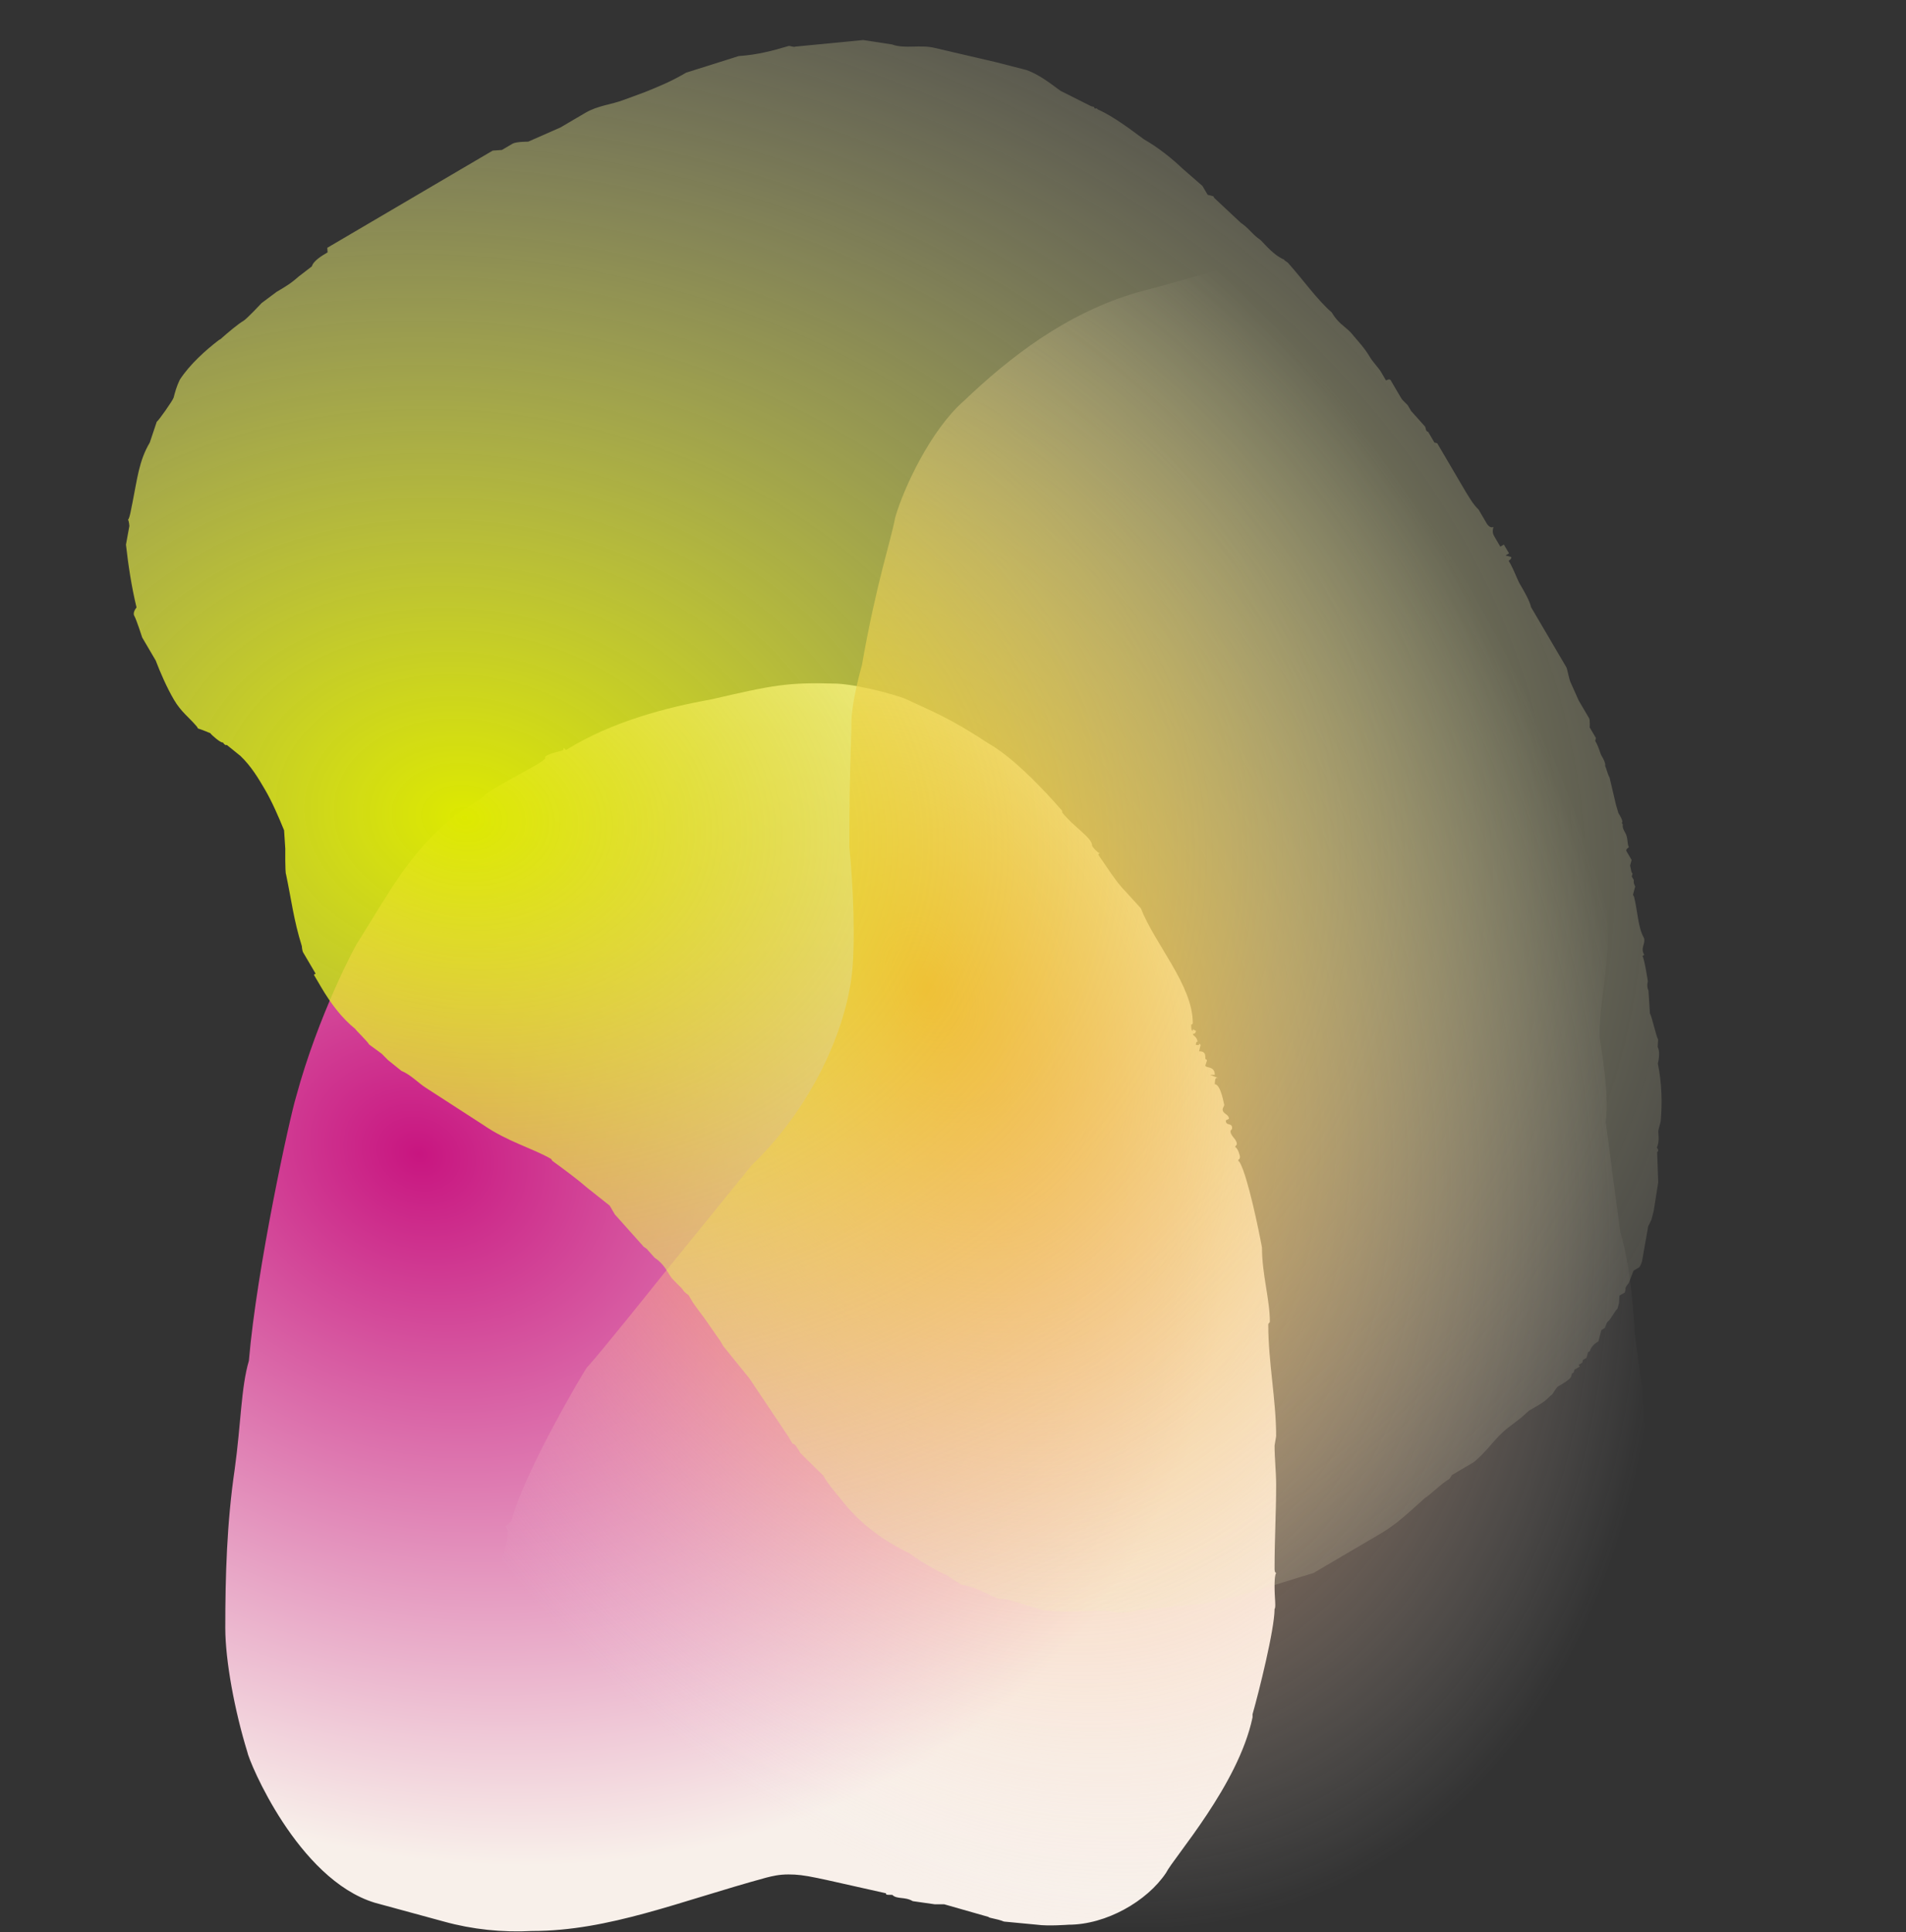
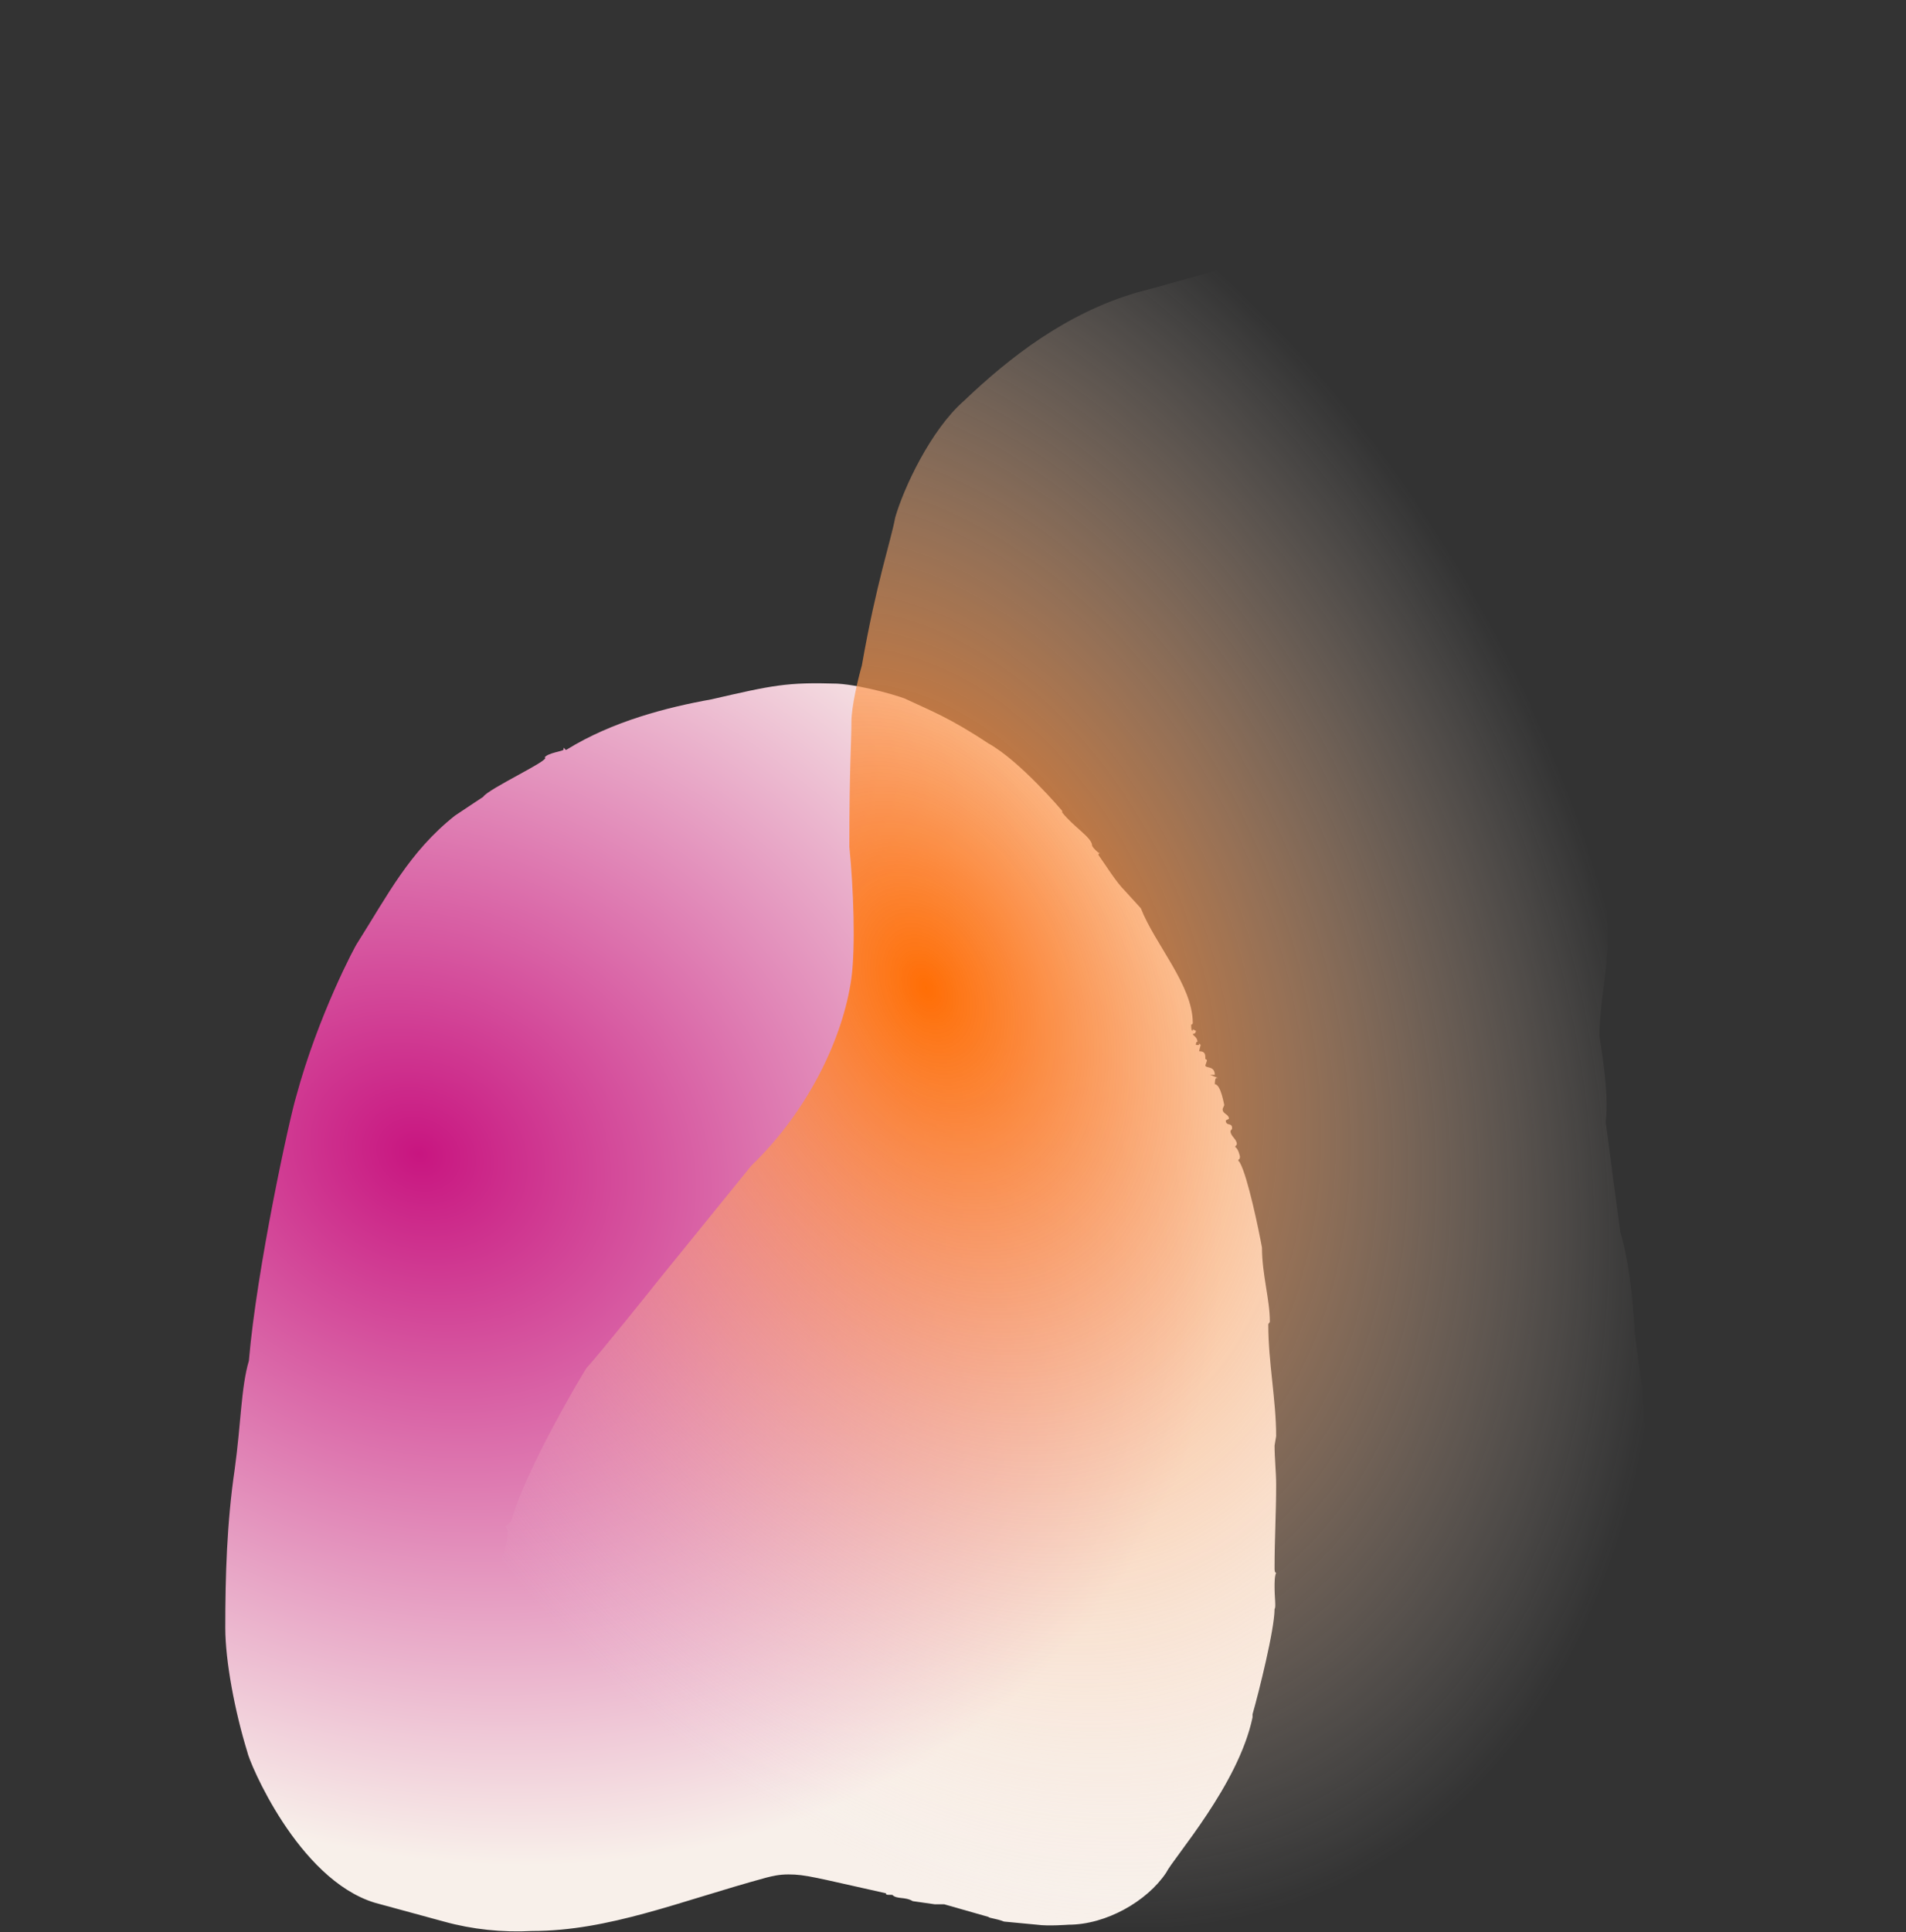
<svg xmlns="http://www.w3.org/2000/svg" width="672" height="681" viewBox="0 0 672 681" fill="none">
  <rect x="0" y="0" width="672" height="681" fill="#333333" stroke="none" />
  <path d="M82.756 517.748C79.983 536.572 79.429 555.395 79.429 573.665C79.429 585.292 82.756 603.008 87.194 617.402C87.748 620.724 104.942 662.247 132.12 670.551L156.524 677.195C166.508 679.963 177.046 681.07 187.584 680.516C214.762 680.516 239.721 669.997 270.226 661.693C272.445 661.139 274.663 660.586 277.991 660.586C284.092 660.586 287.42 661.693 312.379 667.229C312.379 667.783 312.379 667.783 314.598 667.783C316.262 669.444 319.035 668.337 321.808 669.997L329.573 671.105H332.901L348.431 675.534C348.986 676.087 351.204 676.087 353.978 677.195L365.625 678.302C369.508 678.856 376.718 678.302 376.718 678.302C390.029 678.302 404.45 669.997 411.106 660.032C413.879 654.496 436.62 629.029 441.611 605.222V604.115C443.83 596.364 449.376 574.219 449.376 567.022C449.931 566.468 449.376 563.146 449.376 559.271C449.376 557.61 449.376 555.395 449.931 554.288C449.376 554.288 449.376 553.181 449.376 552.627C449.376 542.108 449.931 533.25 449.931 523.285C449.931 518.856 449.376 513.873 449.376 509.444L449.931 506.122C449.931 493.388 447.158 480.101 447.158 466.814C447.158 466.26 447.712 466.26 447.712 465.707C447.712 457.956 444.939 449.098 444.939 439.686C443.83 433.596 439.947 414.772 437.174 409.79C436.62 408.682 436.62 409.79 436.62 408.682C436.62 408.682 437.174 408.682 437.174 407.575C437.174 407.575 436.62 404.807 435.51 404.253C435.51 403.7 436.065 403.7 436.065 403.146C436.065 401.485 433.846 400.378 433.846 398.717C433.846 398.163 434.401 398.163 434.401 397.61C434.401 395.395 432.182 397.056 432.182 394.842L433.292 394.288C433.292 392.627 431.073 392.627 431.073 390.966C431.073 390.413 431.628 389.859 431.628 389.305C431.628 389.859 430.518 382.108 428.3 382.108C428.3 382.108 428.3 379.894 428.855 379.894H429.409L426.636 378.786H428.3C428.3 375.464 424.972 376.572 424.972 375.464L425.527 373.804C425.527 373.25 424.972 373.25 424.972 373.25C424.972 371.589 424.972 370.482 422.753 370.482L423.308 368.267C423.308 368.267 423.308 368.267 422.753 367.714V368.267C421.644 368.267 421.644 368.267 421.644 368.267C421.644 367.714 421.644 367.16 422.199 367.16C422.199 365.499 420.535 364.945 420.535 364.392C420.535 364.392 421.644 364.392 421.644 363.285L420.535 362.731C420.535 363.285 420.535 363.285 420.535 363.285C419.98 363.285 419.98 362.177 419.98 361.07C419.98 361.07 420.535 361.07 420.535 360.516C420.535 347.229 407.223 332.835 402.232 320.101L396.685 314.011C393.357 310.689 390.029 305.153 387.256 301.278C387.256 301.278 387.256 300.724 387.811 300.724C387.256 300.724 385.038 298.509 385.038 297.956C385.038 295.188 378.382 291.312 374.499 286.33V285.776C374.499 285.776 359.524 268.06 348.431 261.97C335.12 253.112 327.909 250.343 319.59 246.468C319.035 245.914 304.614 241.485 295.185 240.932C277.437 240.378 272.445 241.485 250.814 246.468C235.284 249.236 215.871 254.219 199.786 264.184C199.232 264.738 198.677 262.523 198.677 264.184C198.677 264.738 193.131 265.291 192.021 266.952C194.795 267.506 172.054 278.025 170.39 280.793L160.407 287.437C144.322 300.17 136.557 315.672 126.019 332.281C125.464 332.835 112.153 357.748 104.388 386.537C102.169 393.734 90.521 446.883 87.748 479.548C84.975 488.959 84.975 501.693 82.756 517.748Z" fill="url(#paint0_radial_20_20)" />
  <path d="M513.966 674.391C535.27 668.516 551.432 656.033 556.574 645.752C566.124 629.597 570.532 605.364 570.532 584.803C575.674 568.648 579.347 544.415 580.082 530.463C580.082 515.777 580.082 500.356 578.613 486.404L576.409 470.248C576.409 471.717 575.674 448.219 571.267 434.266L566.124 395.347C567.593 385.067 563.92 365.974 563.92 365.24C563.92 353.491 566.859 342.476 566.859 329.992C566.859 327.789 566.124 319.712 567.593 318.977V306.494C567.593 304.291 569.797 302.088 568.328 302.088C568.328 301.353 570.532 301.353 570.532 299.885L567.593 299.151C567.593 298.416 568.328 297.682 569.797 297.682V295.479C568.328 294.745 568.328 294.745 569.797 294.745C571.267 294.745 571.267 294.01 569.797 294.01C569.797 291.807 568.328 294.01 566.859 290.339C565.39 280.058 563.186 265.372 563.92 254.357L558.778 217.64C556.574 207.36 554.37 195.611 552.901 185.33C551.432 180.924 551.432 175.049 549.228 170.644C547.024 166.972 544.086 150.082 542.616 144.942C543.351 142.005 538.943 139.067 538.943 136.13C538.943 136.13 538.943 135.396 539.678 135.396C538.943 135.396 538.209 133.193 538.209 132.459H538.943C538.209 132.459 538.209 131.724 538.209 131.724H536.739V130.99C536.739 130.99 538.209 130.99 538.209 130.256C538.209 128.787 534.535 124.381 533.801 122.912V122.178C532.332 122.178 532.332 119.975 531.597 119.975C529.393 117.038 529.393 111.163 524.985 109.694L525.72 108.96C524.251 109.694 522.047 107.491 522.047 105.289H521.312C521.312 105.289 521.312 106.023 520.578 106.023C520.578 106.023 519.843 105.289 518.374 105.289C518.374 104.554 520.578 103.82 520.578 101.617C520.578 100.883 519.843 101.617 519.843 101.617C518.374 100.883 517.639 103.086 516.904 103.086C516.904 103.086 513.966 101.617 513.966 100.883C513.966 100.883 516.17 100.883 516.17 100.148C515.435 100.148 513.966 99.414 513.966 98.68V97.211L509.558 96.477C509.558 95.742 511.027 95.742 511.762 95.742C511.027 95.742 511.762 95.008 511.027 95.008C509.558 95.008 508.089 94.274 508.089 94.274C508.089 92.805 509.558 92.805 509.558 92.805L508.824 91.336V90.602C507.354 90.602 506.62 92.071 505.15 94.274H503.681V92.805C502.947 92.805 500.743 94.274 500.743 94.274C500.743 94.274 500.743 95.008 502.212 95.008H500.008C499.273 95.008 497.804 94.274 496.335 94.274C495.6 94.274 494.866 92.805 494.866 92.071H493.396V91.336C491.927 91.336 490.458 92.071 486.785 92.071C485.316 91.336 483.846 91.336 483.846 91.336C479.439 91.336 476.5 88.399 471.358 86.93C469.154 86.93 466.95 86.196 444.177 92.071C428.015 95.008 412.588 100.148 400.834 103.086C375.857 110.429 356.022 125.85 339.86 141.27C328.106 151.551 318.556 172.112 315.617 182.393C314.148 190.47 309.006 205.157 303.864 234.53C302.394 239.67 300.19 249.216 300.19 254.357C300.19 261.7 299.456 269.778 299.456 298.416C300.925 313.103 301.66 333.664 300.19 344.679C297.252 365.974 284.763 391.676 264.928 410.768L233.34 449.687C227.463 457.031 212.77 475.389 206.893 481.998C206.159 482.732 184.854 518.714 180.447 535.603C180.447 536.338 178.977 537.072 178.243 537.806L178.977 539.275V540.009C178.977 545.884 175.304 551.024 176.039 557.633C178.243 568.648 184.854 581.866 189.262 595.084C189.997 598.755 192.201 602.427 194.405 607.567C194.405 612.708 203.955 625.926 208.362 629.597L207.628 630.331C211.301 631.8 210.566 632.534 212.77 634.737C214.239 634.737 214.974 635.472 214.239 636.206C214.239 636.94 217.178 639.143 218.647 639.143C227.463 641.346 237.013 647.955 245.828 652.361C271.54 665.579 297.252 672.922 329.575 675.86C364.837 678.797 400.834 681 441.238 681C466.215 681 490.458 681 513.966 674.391Z" fill="url(#paint1_radial_20_20)" />
-   <path d="M554.832 483.702L555.093 482.71L556.974 481.605L556.608 480.981L557.862 480.245L558.123 479.252L559.377 478.516L559.899 476.531L560.526 476.163C560.787 475.171 561.674 473.81 563.556 472.705L564.599 468.737L565.853 468C565.853 468 566.375 466.016 567.002 465.647C567.629 465.279 569.665 461.566 570.293 461.198L570.814 459.213L570.969 456.605L572.851 455.5L573.111 454.508C572.745 453.884 574.26 452.155 574.26 452.155L575.93 447.818L577.812 446.713C578.439 446.345 578.96 444.36 578.96 444.36L581.096 432.199L582.244 429.846C582.244 429.846 582.766 427.862 583.026 426.869L584.64 416.692L584.267 406.004C584.894 405.635 584.528 405.011 584.528 405.011L584.162 404.387C585.31 402.035 584.472 399.171 584.733 398.179L585.515 395.202C586.086 388.994 585.924 381.537 584.508 374.817C585.029 372.833 585.184 370.225 584.452 368.977L584.607 366.369C583.874 365.121 582.458 358.401 581.725 357.154L581.197 349.073C581.197 349.073 580.464 347.826 580.985 345.841C580.985 345.841 579.83 338.129 579.097 336.882L579.724 336.513C578.259 334.018 580.14 332.913 579.668 330.673C577.47 326.93 577.414 321.09 576.103 315.986L575.737 315.362L576.519 312.385C575.786 311.138 576.047 310.145 576.047 310.145L575.314 308.898L575.575 307.906L575.208 307.282L574.736 305.042L575.258 303.057C574.525 301.81 574.159 301.186 573.426 299.938C573.06 299.314 574.314 298.578 574.314 298.578C573.581 297.33 574.103 295.346 573.003 293.474C572.637 292.85 571.904 291.602 572.165 290.61L571.799 289.986C572.426 289.618 571.326 287.746 570.96 287.123L570.594 286.499L569.755 283.635L567.501 274.051C566.768 272.804 566.296 270.564 565.929 269.94C566.19 268.948 565.091 267.076 564.725 266.452C563.992 265.204 563.886 263.588 562.421 261.093L562.681 260.101C562.315 259.477 561.582 258.229 561.582 258.229L560.483 256.358C560.483 256.358 560.638 253.749 560.272 253.125L557.707 248.758C557.707 248.758 556.974 247.511 556.608 246.887L553.937 240.904C553.205 239.656 552.627 235.8 552.26 235.176L539.803 213.965C539.331 211.725 537.133 207.982 536.4 206.734L535.667 205.486C535.301 204.862 533.363 200.127 532.63 198.879L531.897 197.631C531.897 197.631 533.152 196.895 532.785 196.271L530.798 195.76L532.053 195.023L530.221 191.904L528.966 192.641C528.233 191.393 527.134 189.521 527.134 189.521C526.401 188.273 526.035 187.65 526.557 185.665C525.302 186.402 524.203 184.53 524.203 184.53L521.272 179.539C519.546 178.036 517.347 174.293 516.248 172.421L514.782 169.926C514.782 169.926 514.782 169.926 514.416 169.302L506.722 156.201L505.728 155.945L503.53 152.202C502.536 151.947 502.797 150.954 502.431 150.331L497.512 144.829L496.413 142.957C496.047 142.333 494.687 141.454 493.954 140.206L490.29 133.967C489.924 133.343 488.67 134.08 488.67 134.08L486.838 130.961C486.105 129.713 484.012 127.586 482.913 125.714C481.081 122.595 478.988 120.468 476.163 117.093C474.07 114.966 471.716 113.831 469.518 110.088C464.339 105.578 459.315 98.46 454.397 92.958C454.031 92.334 453.037 92.078 452.671 91.454C449.324 90.064 446.498 86.689 444.405 84.562C441.686 82.803 440.22 80.308 437.5 78.549L428.136 69.785L427.769 69.161L425.782 68.65L423.95 65.53L417.045 59.517C413.226 55.887 408.413 52.001 403.34 49.107C398.894 45.845 392.721 41.08 387.021 38.554C386.654 37.93 386.027 38.299 386.027 38.299L385.661 37.675L384.667 37.419L373.894 32C369.447 28.738 366.361 26.355 362.021 24.709L351.092 21.898L329.6 16.9C324.633 15.622 318.883 17.321 314.542 15.675L304.346 14.112L280.402 16.427C279.775 16.796 278.415 15.916 277.788 16.285C272.038 17.983 266.915 19.314 260.432 19.765L241.928 25.598C236.284 28.913 232.155 30.499 227.398 32.453L219.767 35.257C215.638 36.843 210.776 37.182 206.386 39.76L197.606 44.916L186.212 49.93C186.212 49.93 181.977 49.9 180.723 50.637L176.96 52.847L173.718 53.072L155.531 63.753C154.904 64.122 151.768 65.963 151.768 65.963L115.394 87.326L115.5 88.942C113.618 90.047 110.483 91.889 109.961 93.873L105.31 97.443C102.541 99.909 100.66 101.014 97.524 102.855L92.246 106.794C92.246 106.794 87.074 112.349 85.82 113.086C83.938 114.19 80.542 117.024 77.772 119.49L77.145 119.858C72.494 123.428 66.956 128.359 63.404 133.801C62.256 136.154 61.734 138.138 61.213 140.123C60.952 141.115 55.885 148.286 55.258 148.654L52.806 155.968C48.993 162.402 48.423 168.611 46.703 177.172C46.442 178.164 45.766 182.757 45.139 183.125C45.505 183.749 45.611 185.365 45.611 185.365L44.413 191.942C45.202 199.03 46.357 206.742 48.139 214.086C48.139 214.086 46.624 215.814 47.357 217.062C48.09 218.31 50.133 224.661 50.133 224.661L54.896 232.772C56.468 236.883 58.772 242.242 61.336 246.609C63.901 250.976 66.621 252.735 69.447 256.11L69.813 256.734C70.806 256.989 74.153 258.38 74.153 258.38C74.52 259.004 77.972 262.01 78.6 261.642C78.6 261.642 79.332 262.89 79.96 262.522L84.772 266.407C88.591 270.038 91.156 274.405 93.354 278.148C95.919 282.515 98.223 287.874 100.161 292.61L100.583 299.074C100.583 299.074 100.484 307.523 100.851 308.146C102.739 317.106 103.528 324.194 106.41 333.409C106.41 333.409 106.515 335.025 106.882 335.649L111.278 343.136L110.651 343.504L113.216 347.871C116.514 353.486 120.438 358.732 125.251 362.618C125.617 363.242 129.436 366.873 130.169 368.12L134.615 371.382L136.708 373.509L141.521 377.395C144.868 378.786 147.327 381.537 150.047 383.296L170.446 396.487C178.972 402.387 187.913 404.687 194.347 408.46L194.713 409.084C199.159 412.346 203.606 415.608 207.058 418.615L214.957 424.884L216.789 428.003L226.625 439.007C226.992 439.631 227.985 439.886 228.352 440.51L230.811 443.261C233.531 445.02 234.996 447.515 236.096 449.387C237.195 451.259 240.281 453.641 241.014 454.889C241.38 455.513 242.74 456.392 242.74 456.392L244.206 458.888C244.572 459.512 248.497 464.758 248.497 464.758L253.887 472.5C253.887 472.5 254.62 473.748 254.986 474.372L264.196 485.744L277.907 506.219L279.373 508.714C280.366 508.97 280.733 509.594 282.198 512.089L290.203 519.974C292.401 523.717 294.494 525.844 297.686 529.843C303.703 537.216 311.236 542.861 320.65 547.401C322.376 548.904 331.529 554.436 333.516 554.947L338.956 558.465C344.551 559.374 347.637 561.757 351.977 563.403L355.585 563.802L367.874 567.492C376.083 568.544 383.82 567.356 391.663 567.785C392.029 568.409 398.878 568.581 400.76 567.476L423.083 565.274C436.936 563.011 448.697 558.621 463.072 554.374L486.903 540.378C492.547 537.063 496.832 532.869 502.37 527.938C504.252 526.833 507.909 523.007 511.045 521.165L511.932 519.805L519.458 515.385C524.109 511.815 527.033 506.741 531.684 503.17L536.335 499.6L539.104 497.135L542.867 494.925C545.375 493.451 546.263 492.091 546.891 491.723C547.518 491.354 548.666 489.001 549.293 488.633L549.921 488.265C551.175 487.528 553.683 486.055 553.944 485.063L554.205 484.071L554.832 483.702Z" fill="url(#paint2_radial_20_20)" />
  <defs>
    <radialGradient id="paint0_radial_20_20" cx="0" cy="0" r="1" gradientUnits="userSpaceOnUse" gradientTransform="translate(147.71 407.153) rotate(22.524) scale(290.539 243.495)">
      <stop stop-color="#C81580" />
      <stop offset="1" stop-color="#F8F0EA" />
    </radialGradient>
    <radialGradient id="paint1_radial_20_20" cx="0" cy="0" r="1" gradientUnits="userSpaceOnUse" gradientTransform="translate(326.32 348.242) rotate(65.557) scale(348.277 237.083)">
      <stop stop-color="#FF6E05" />
      <stop offset="1" stop-color="#F8F0EA" stop-opacity="0" />
    </radialGradient>
    <radialGradient id="paint2_radial_20_20" cx="0" cy="0" r="1" gradientUnits="userSpaceOnUse" gradientTransform="translate(163.963 287.057) rotate(9.548) scale(526.499 397.677)">
      <stop stop-color="#DDE900" />
      <stop offset="1" stop-color="#F8F0EA" stop-opacity="0" />
    </radialGradient>
  </defs>
</svg>